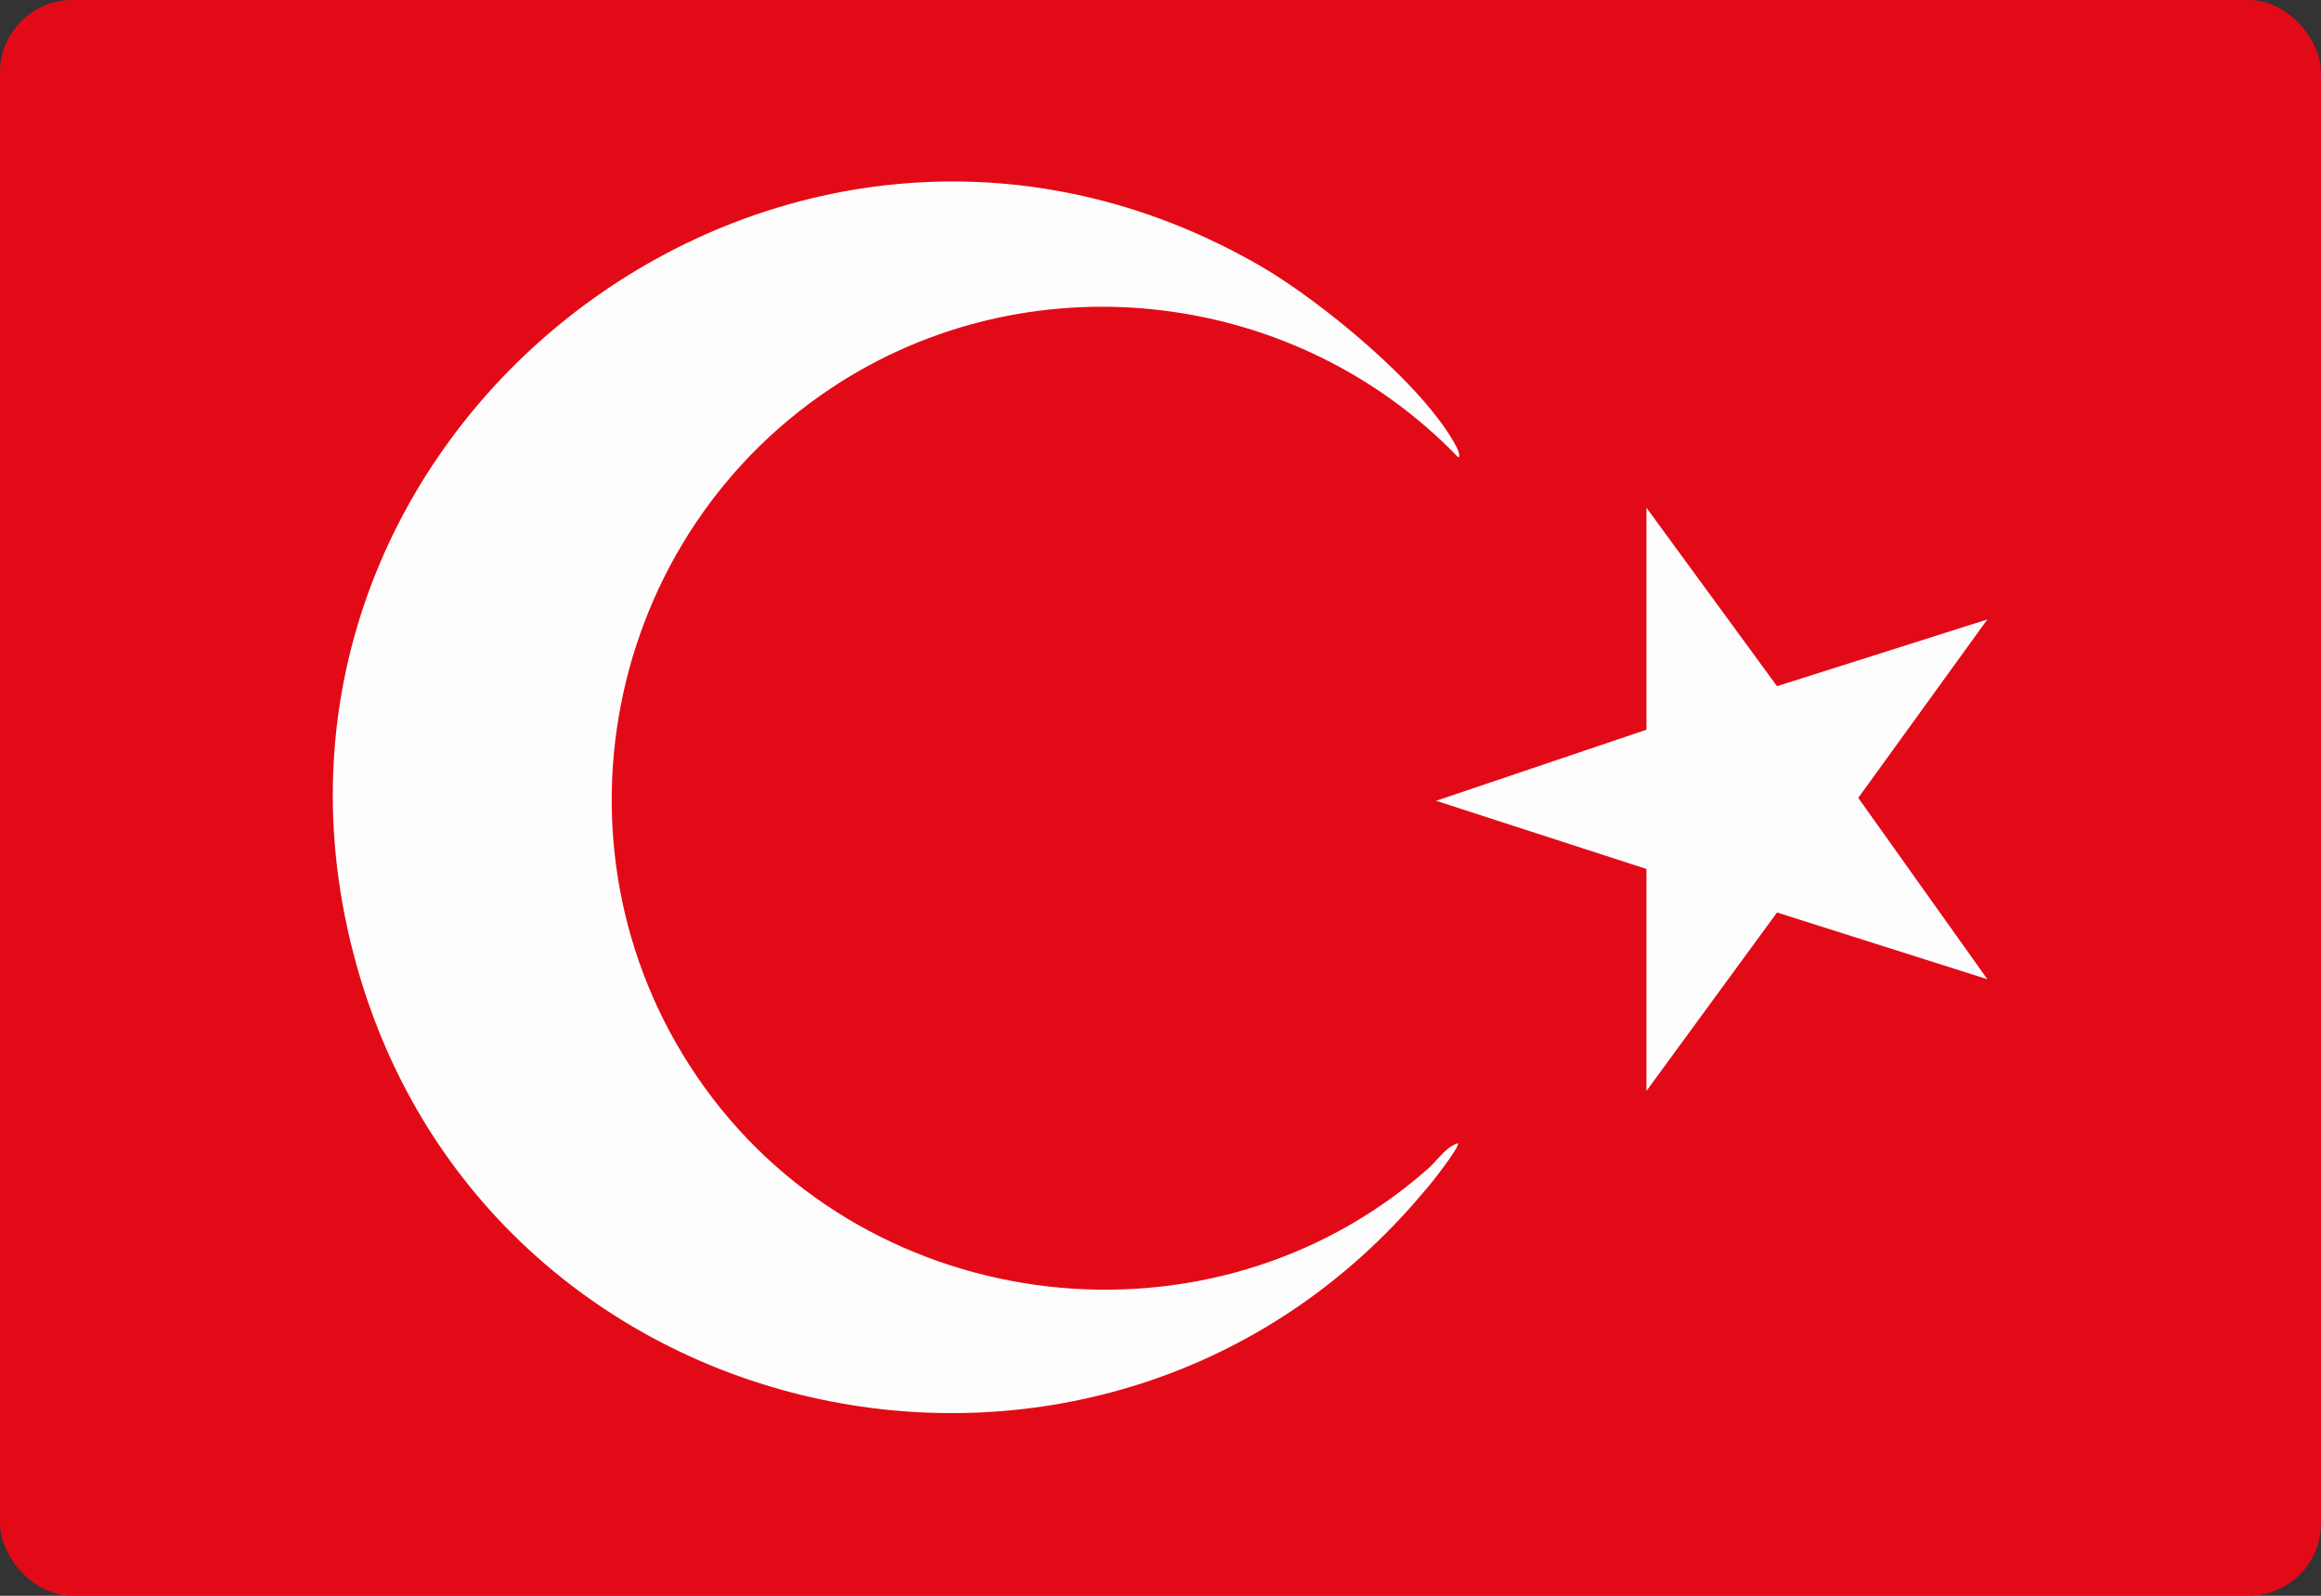
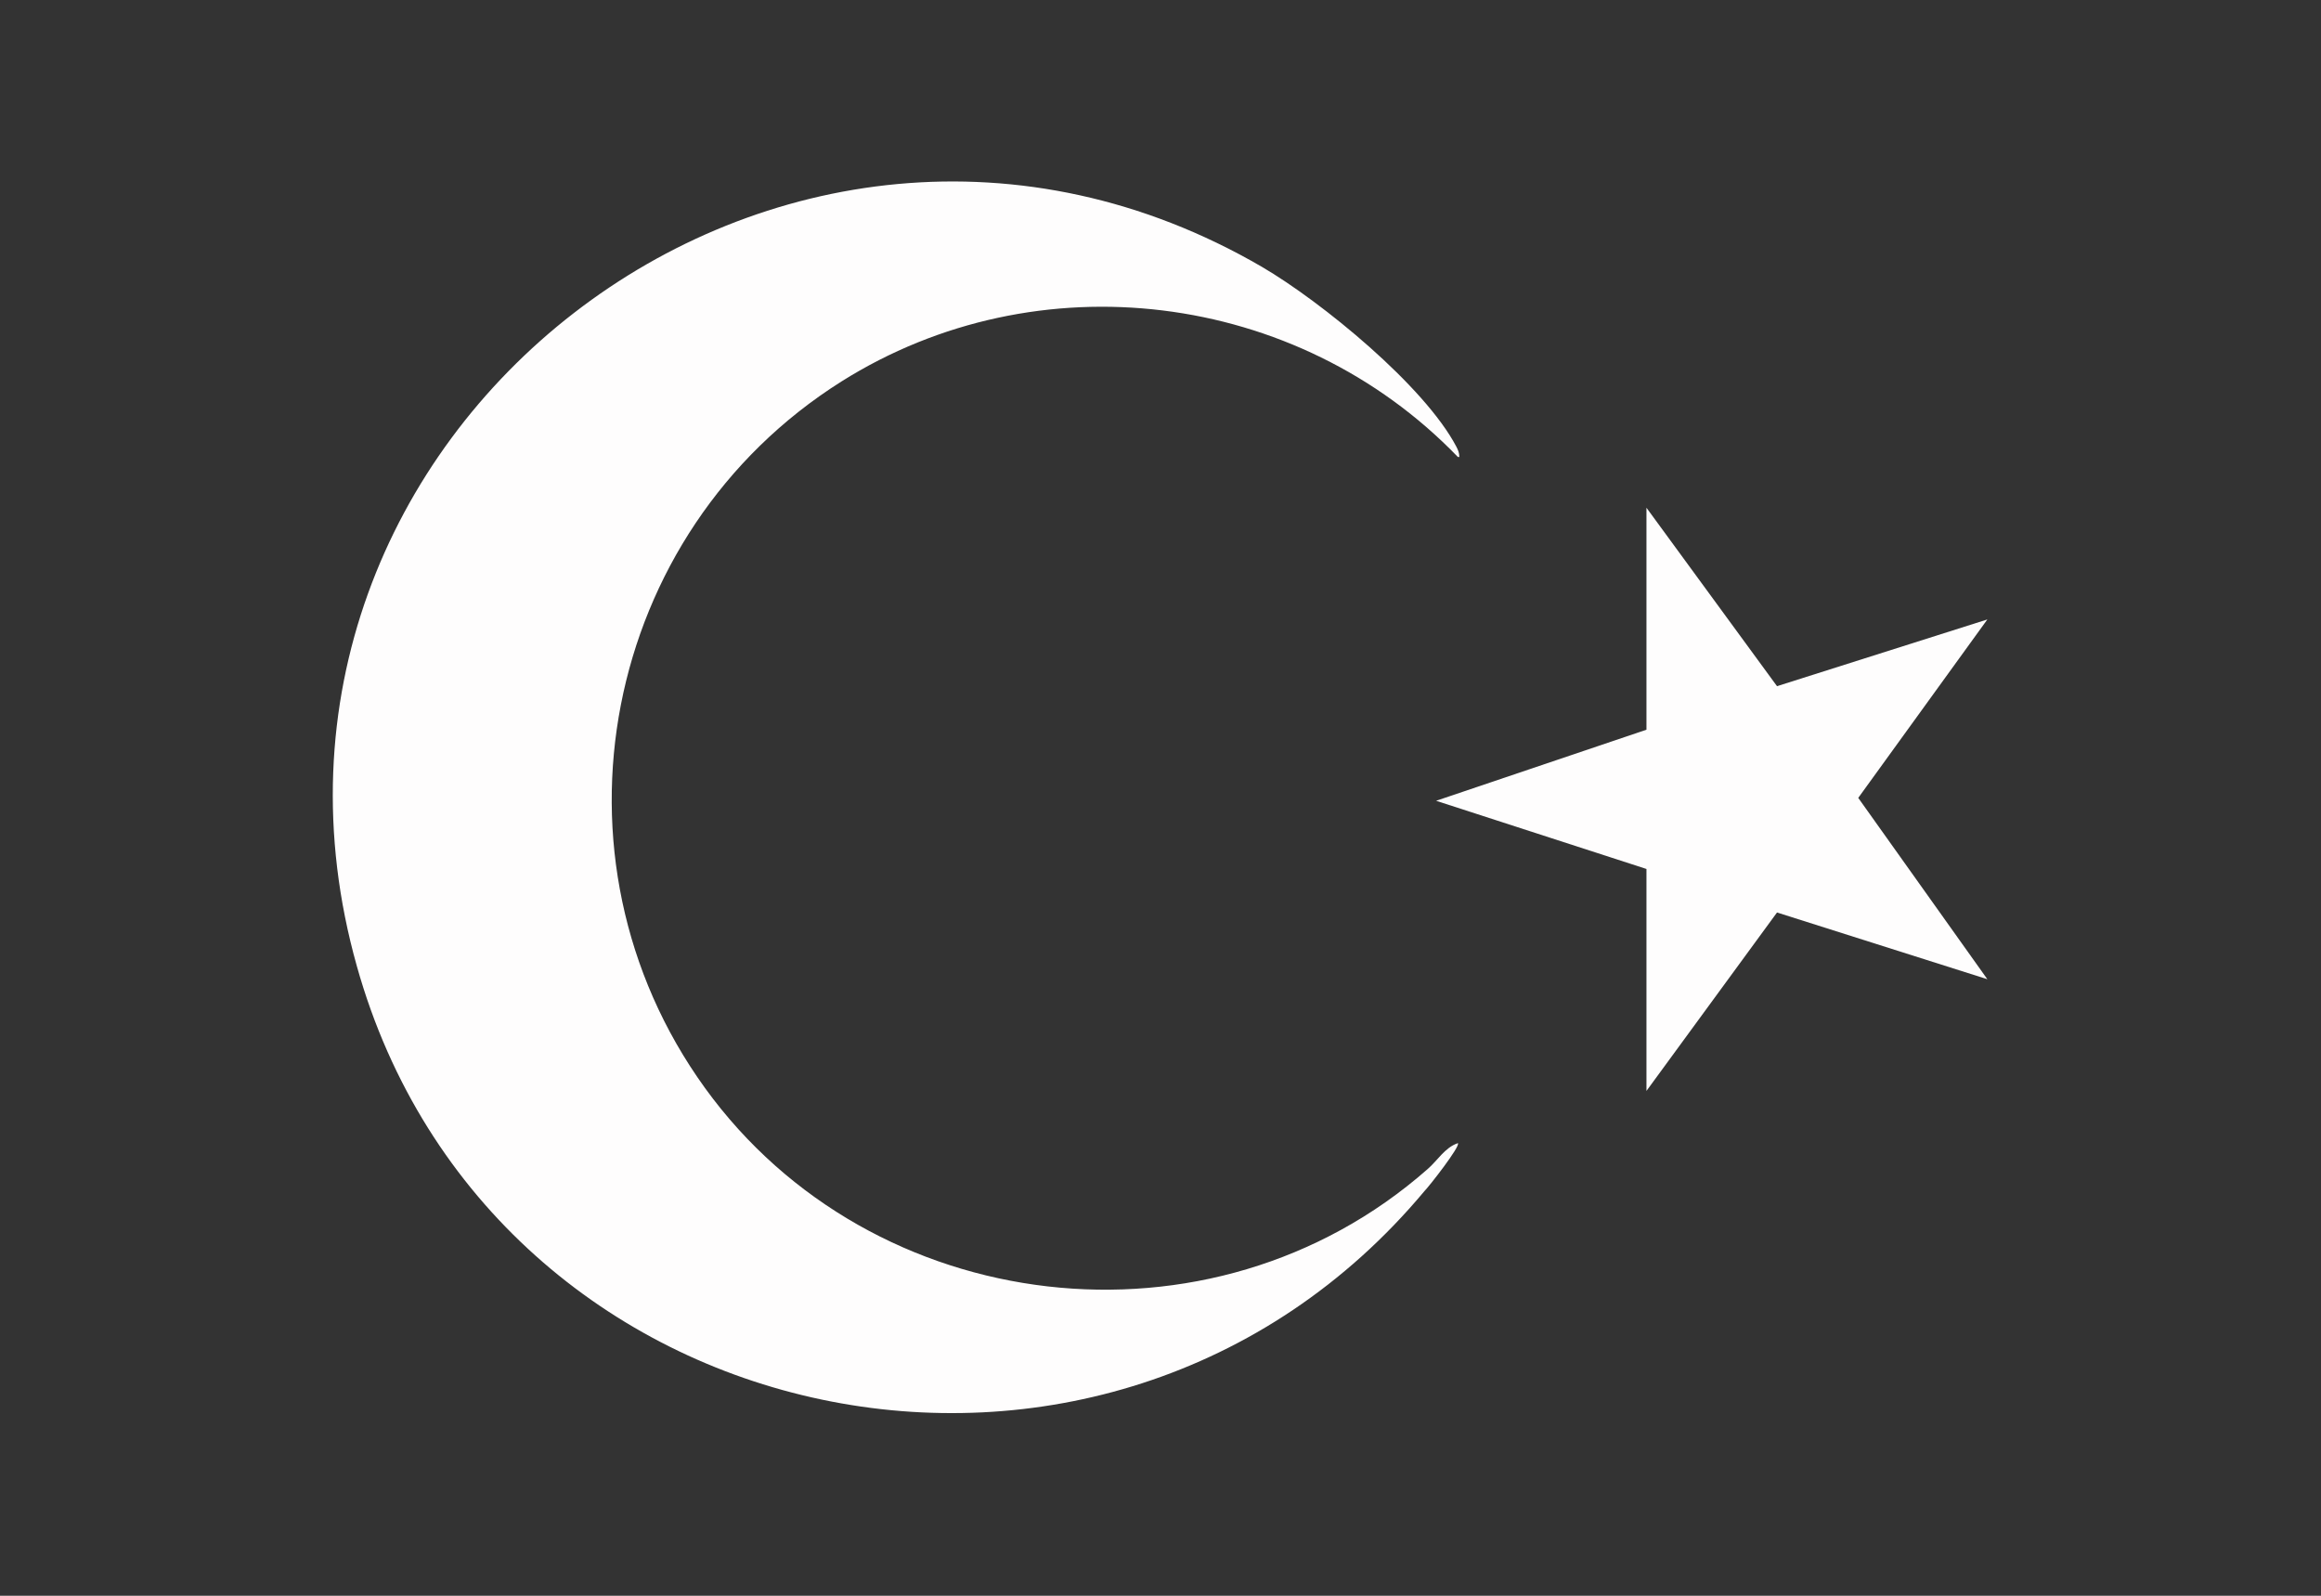
<svg xmlns="http://www.w3.org/2000/svg" id="Layer_1" data-name="Layer 1" viewBox="0 0 16 11">
  <rect x="0" y="0" width="16" height="11" fill="#333333" stroke="none" />
  <defs>
    <style>
      .cls-1 {
        fill: #fefdfd;
      }

      .cls-2 {
        fill: #e30a17;
      }
    </style>
  </defs>
-   <rect class="cls-2" width="16" height="11" rx=".5" ry=".5" />
  <g>
    <path class="cls-1" d="M10.05,3.15c-1.11-1.15-2.9-1.37-4.25-.52-1.65,1.04-2.09,3.28-.94,4.87s3.49,1.87,4.98.56c.07-.06.12-.15.21-.18.02.02-.2.3-.23.33-2.19,2.62-6.44,1.73-7.36-1.55C1.43,3,5.4-.08,8.7,1.84c.41.24,1.12.82,1.34,1.24.01.02.02.04.02.07Z" />
    <polygon class="cls-1" points="11.35 3.5 12.25 4.73 13.7 4.27 12.81 5.5 13.7 6.75 12.25 6.29 11.35 7.52 11.35 5.99 9.9 5.52 11.35 5.03 11.35 3.5" />
  </g>
</svg>